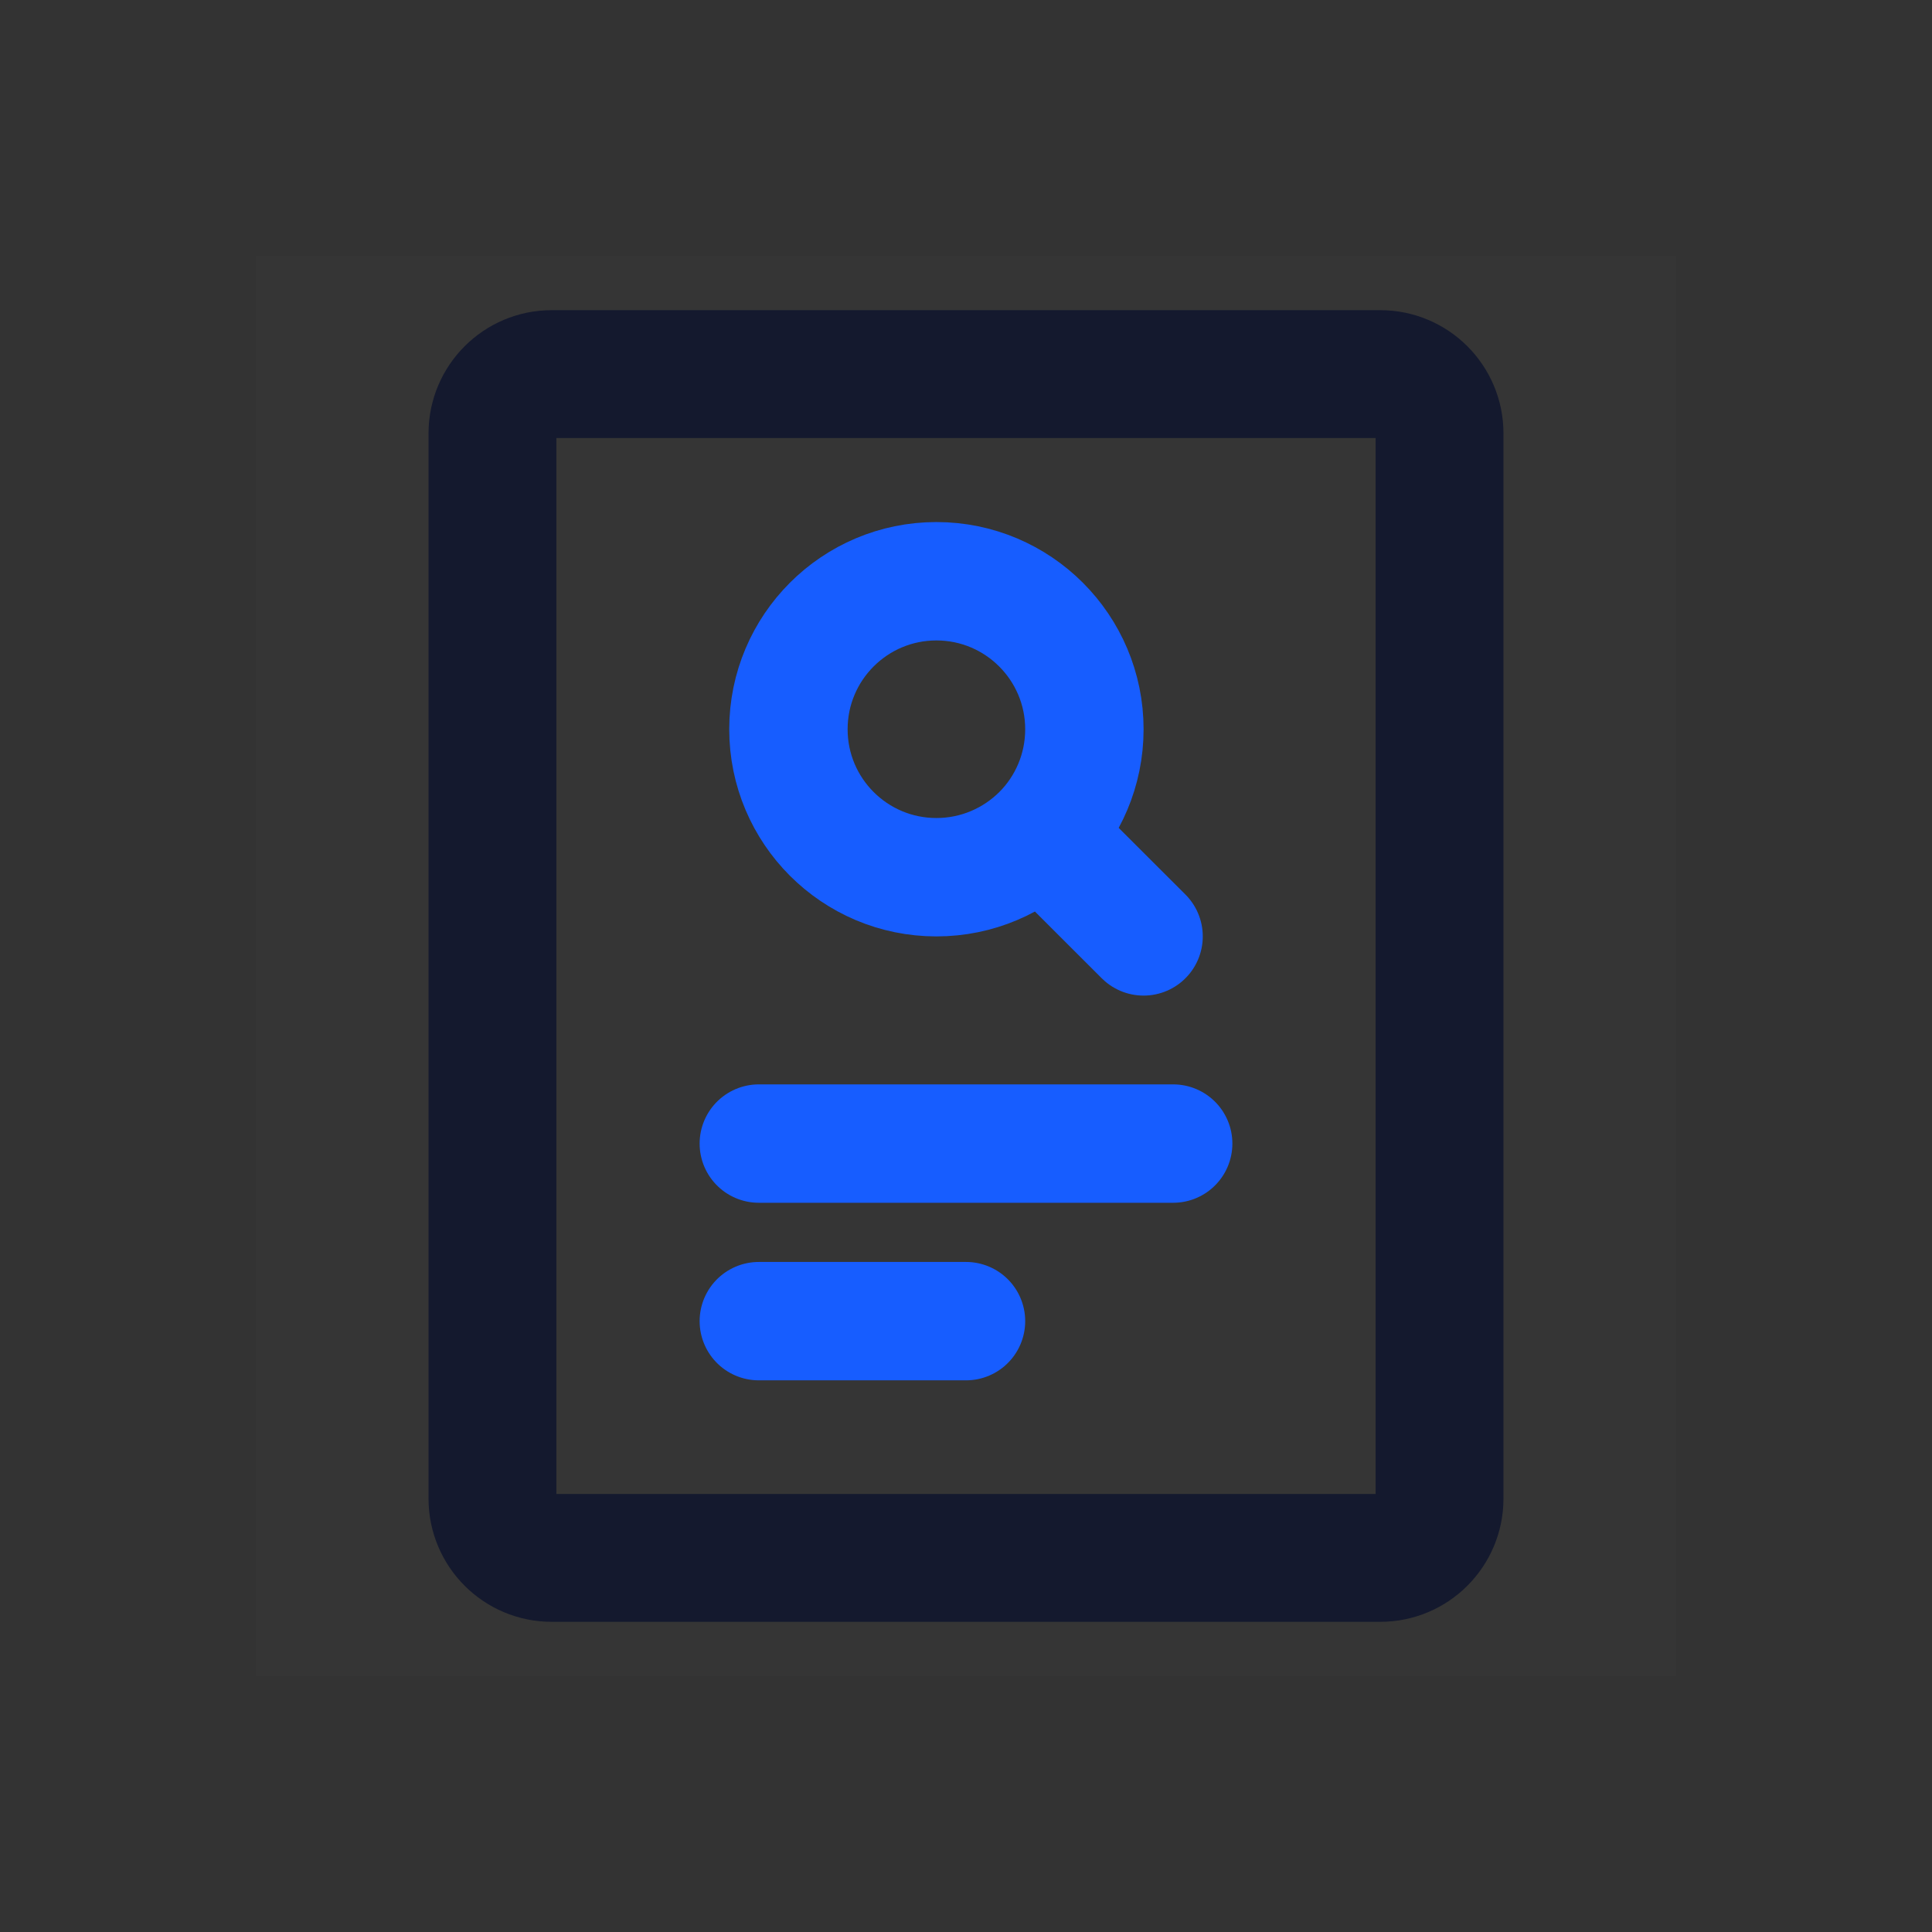
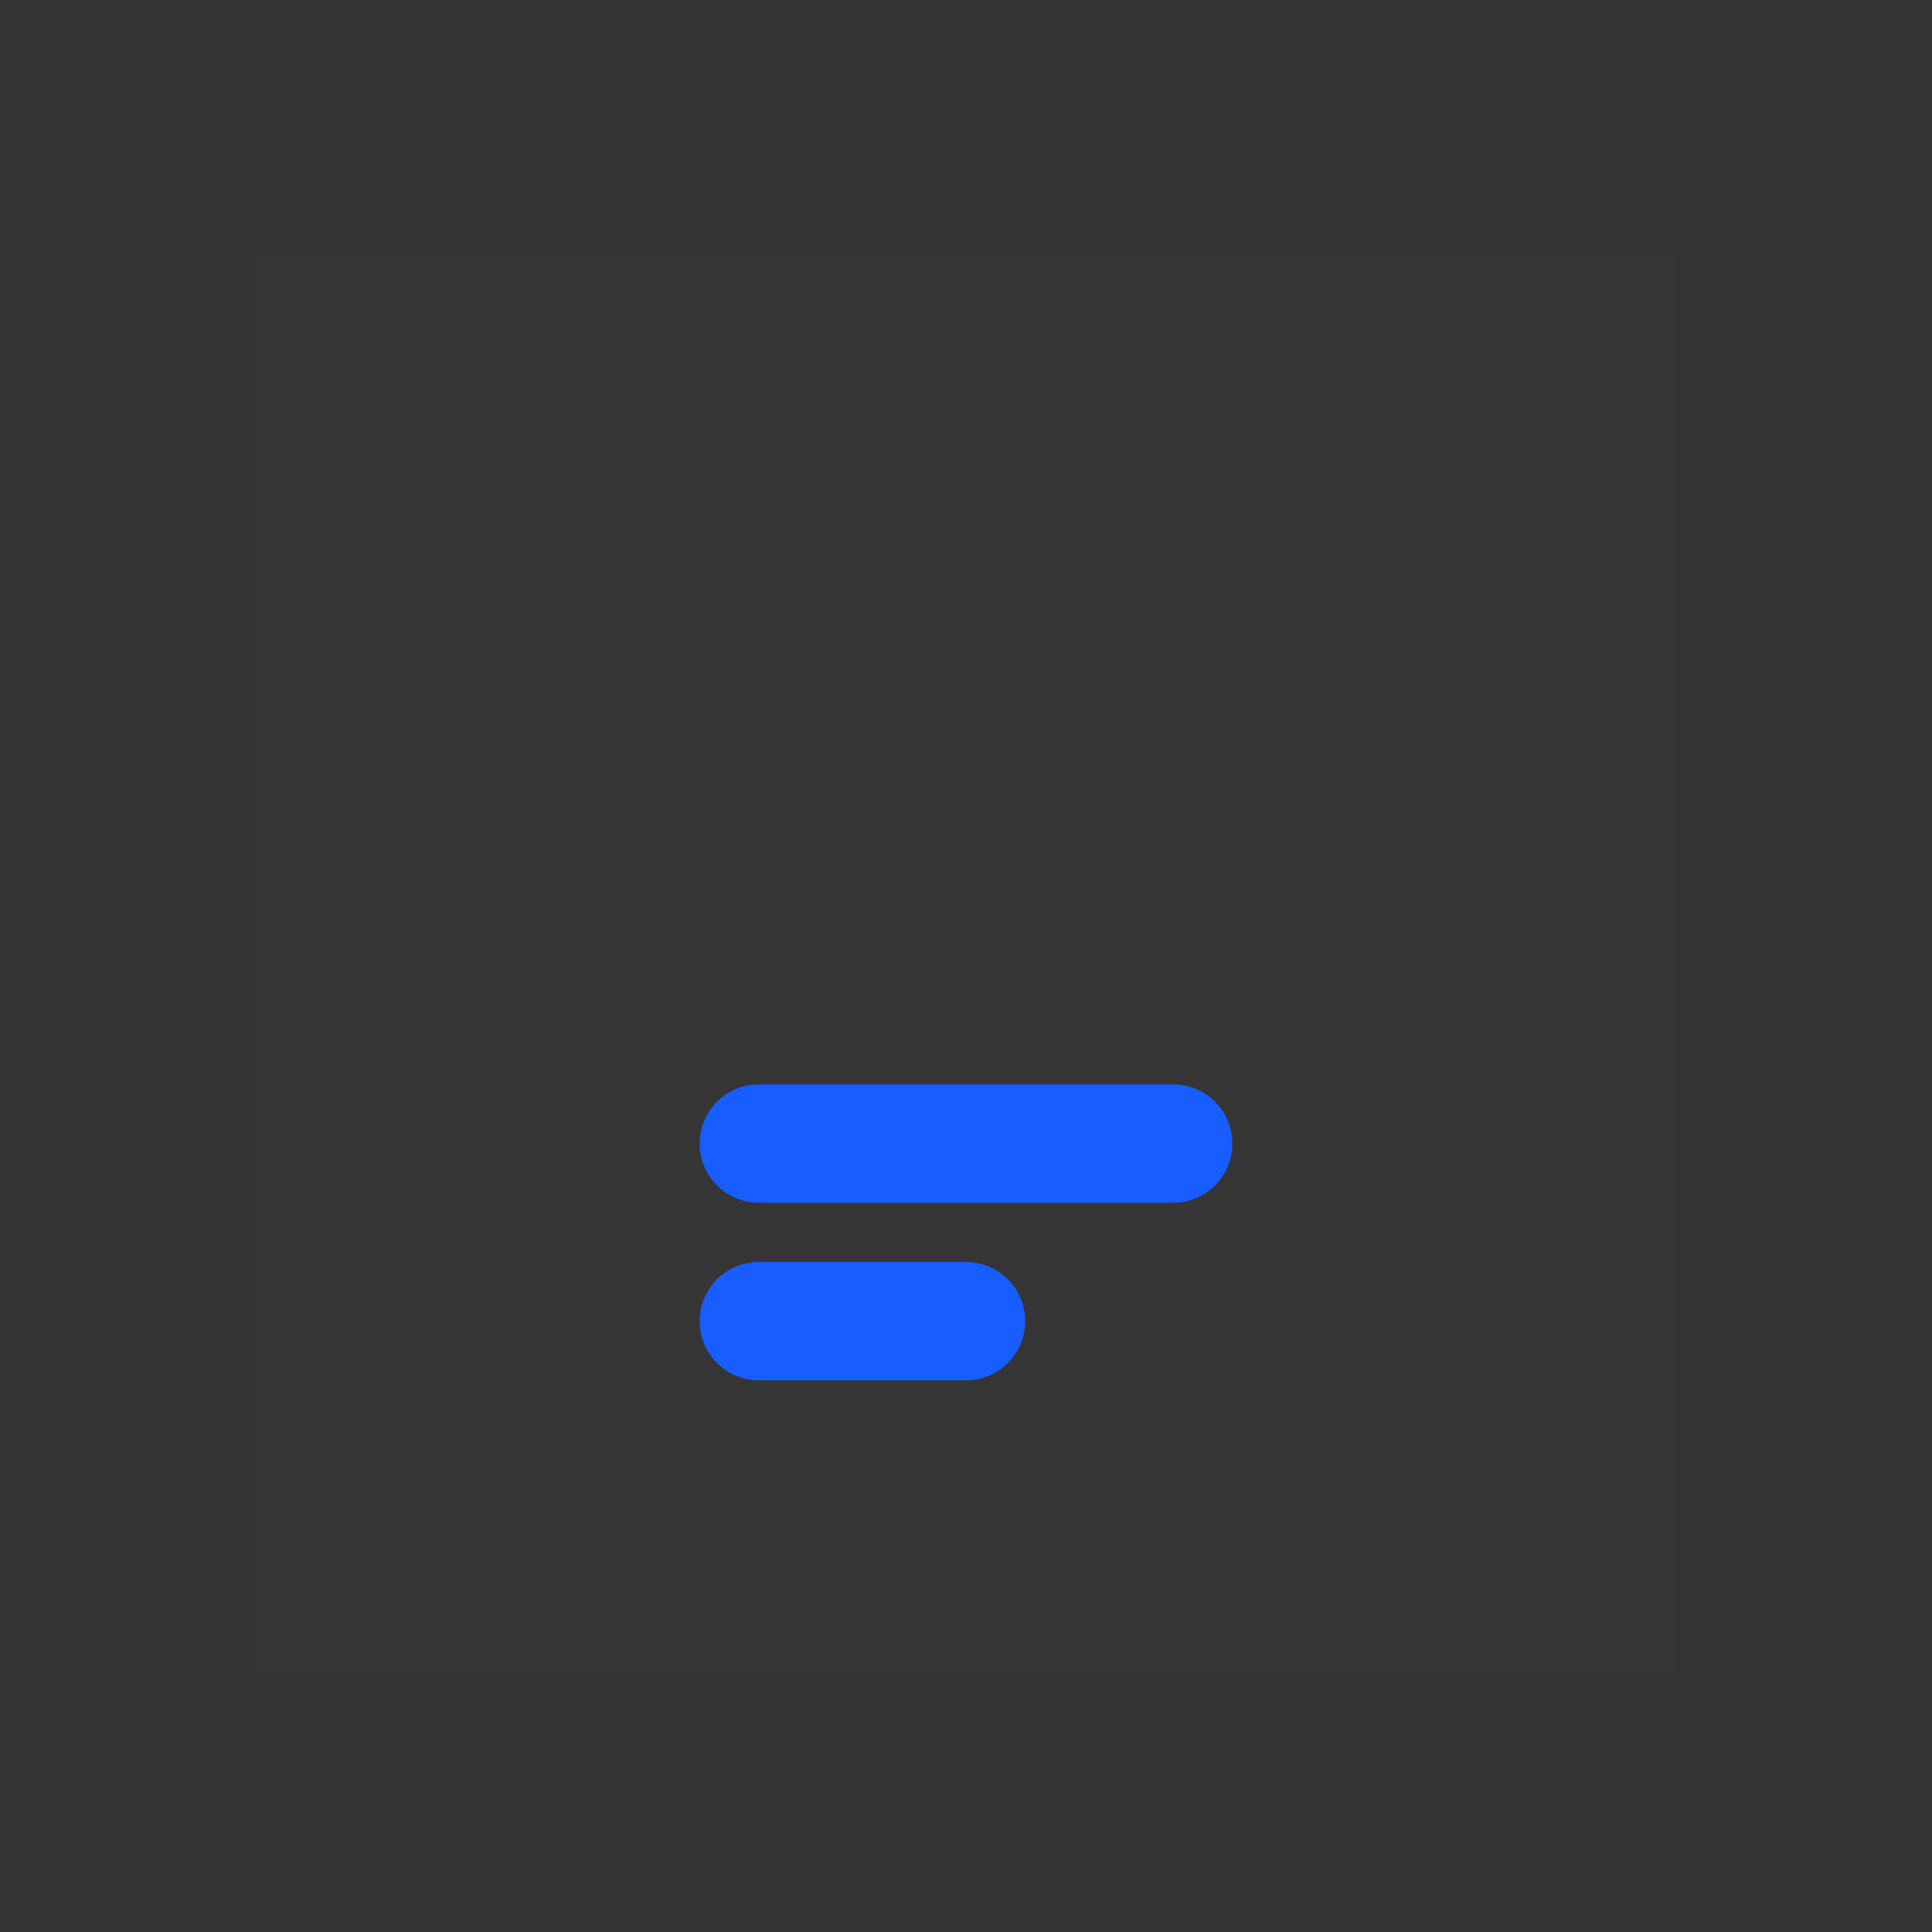
<svg xmlns="http://www.w3.org/2000/svg" width="68px" height="68px" viewBox="0 0 68 68" version="1.1">
  <rect x="0" y="0" width="68" height="68" fill="#333333" stroke="none" />
  <title>切片</title>
  <g id="最终优化版" stroke="none" stroke-width="1" fill="none" fill-rule="evenodd">
    <g id="OCR文字识别备份-3" transform="translate(-765, -1438)">
      <g id="编组-4备份-2" transform="translate(0, 1148)">
        <g id="局部备份" transform="translate(765, 290)">
          <rect id="矩形" x="0" y="0" width="68" height="68" />
          <g id="编组" transform="translate(9, 9)">
            <polygon id="路径" fill-opacity="0.01" fill="#FFFFFF" fill-rule="nonzero" points="50 0 0 0 0 50 50 50" />
-             <path d="M39.583,4.167 L10.417,4.167 C9.267,4.167 8.333,5.104 8.333,6.25 L8.333,43.75 C8.333,44.896 9.267,45.833 10.417,45.833 L39.583,45.833 C40.733,45.833 41.667,44.896 41.667,43.75 L41.667,6.25 C41.667,5.104 40.733,4.167 39.583,4.167 Z" id="路径" stroke="#14192E" stroke-width="4.5" stroke-linecap="round" stroke-linejoin="round" />
-             <path d="M31.25,23.958 L27.642,20.354 L31.25,23.958 Z M27.642,20.354 C28.583,19.417 29.167,18.104 29.167,16.667 C29.167,13.792 26.835,11.458 23.958,11.458 C21.081,11.458 18.75,13.792 18.75,16.667 C18.75,19.542 21.081,21.875 23.958,21.875 C25.396,21.875 26.698,21.292 27.642,20.354 Z" id="形状" stroke="#175DFF" stroke-width="4.167" stroke-linecap="round" stroke-linejoin="round" />
            <line x1="17.708" y1="31.25" x2="32.292" y2="31.25" id="路径" stroke="#175DFF" stroke-width="4.167" stroke-linecap="round" stroke-linejoin="round" />
            <line x1="17.708" y1="37.5" x2="25" y2="37.5" id="路径" stroke="#175DFF" stroke-width="4.167" stroke-linecap="round" stroke-linejoin="round" />
          </g>
        </g>
      </g>
    </g>
  </g>
</svg>